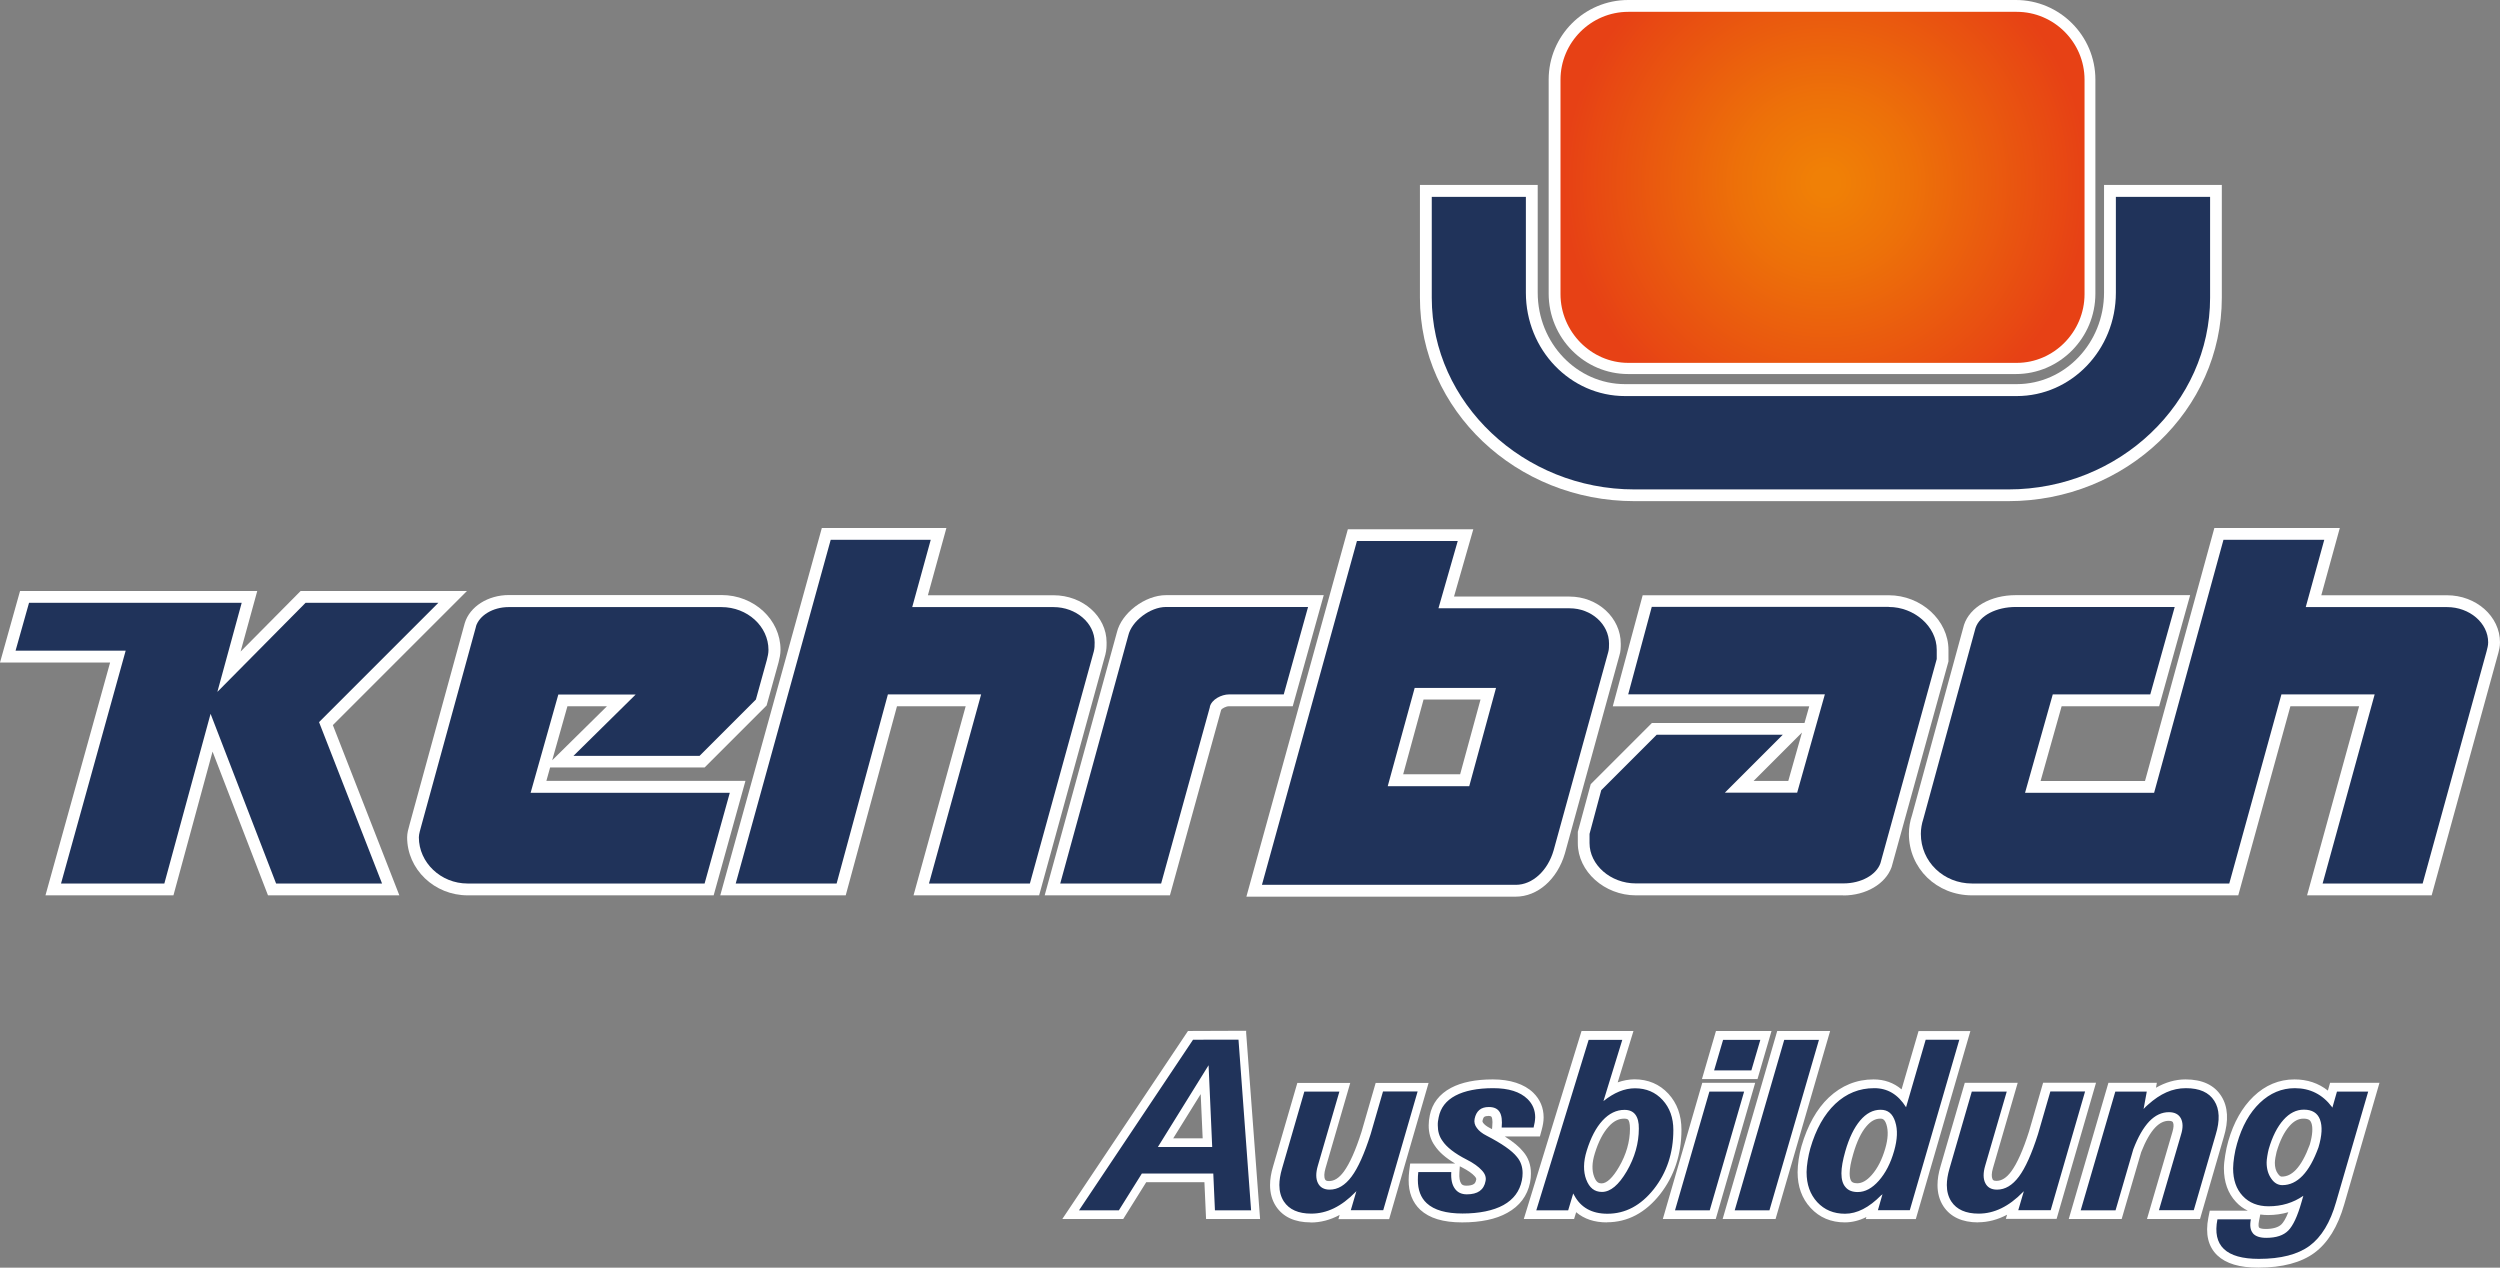
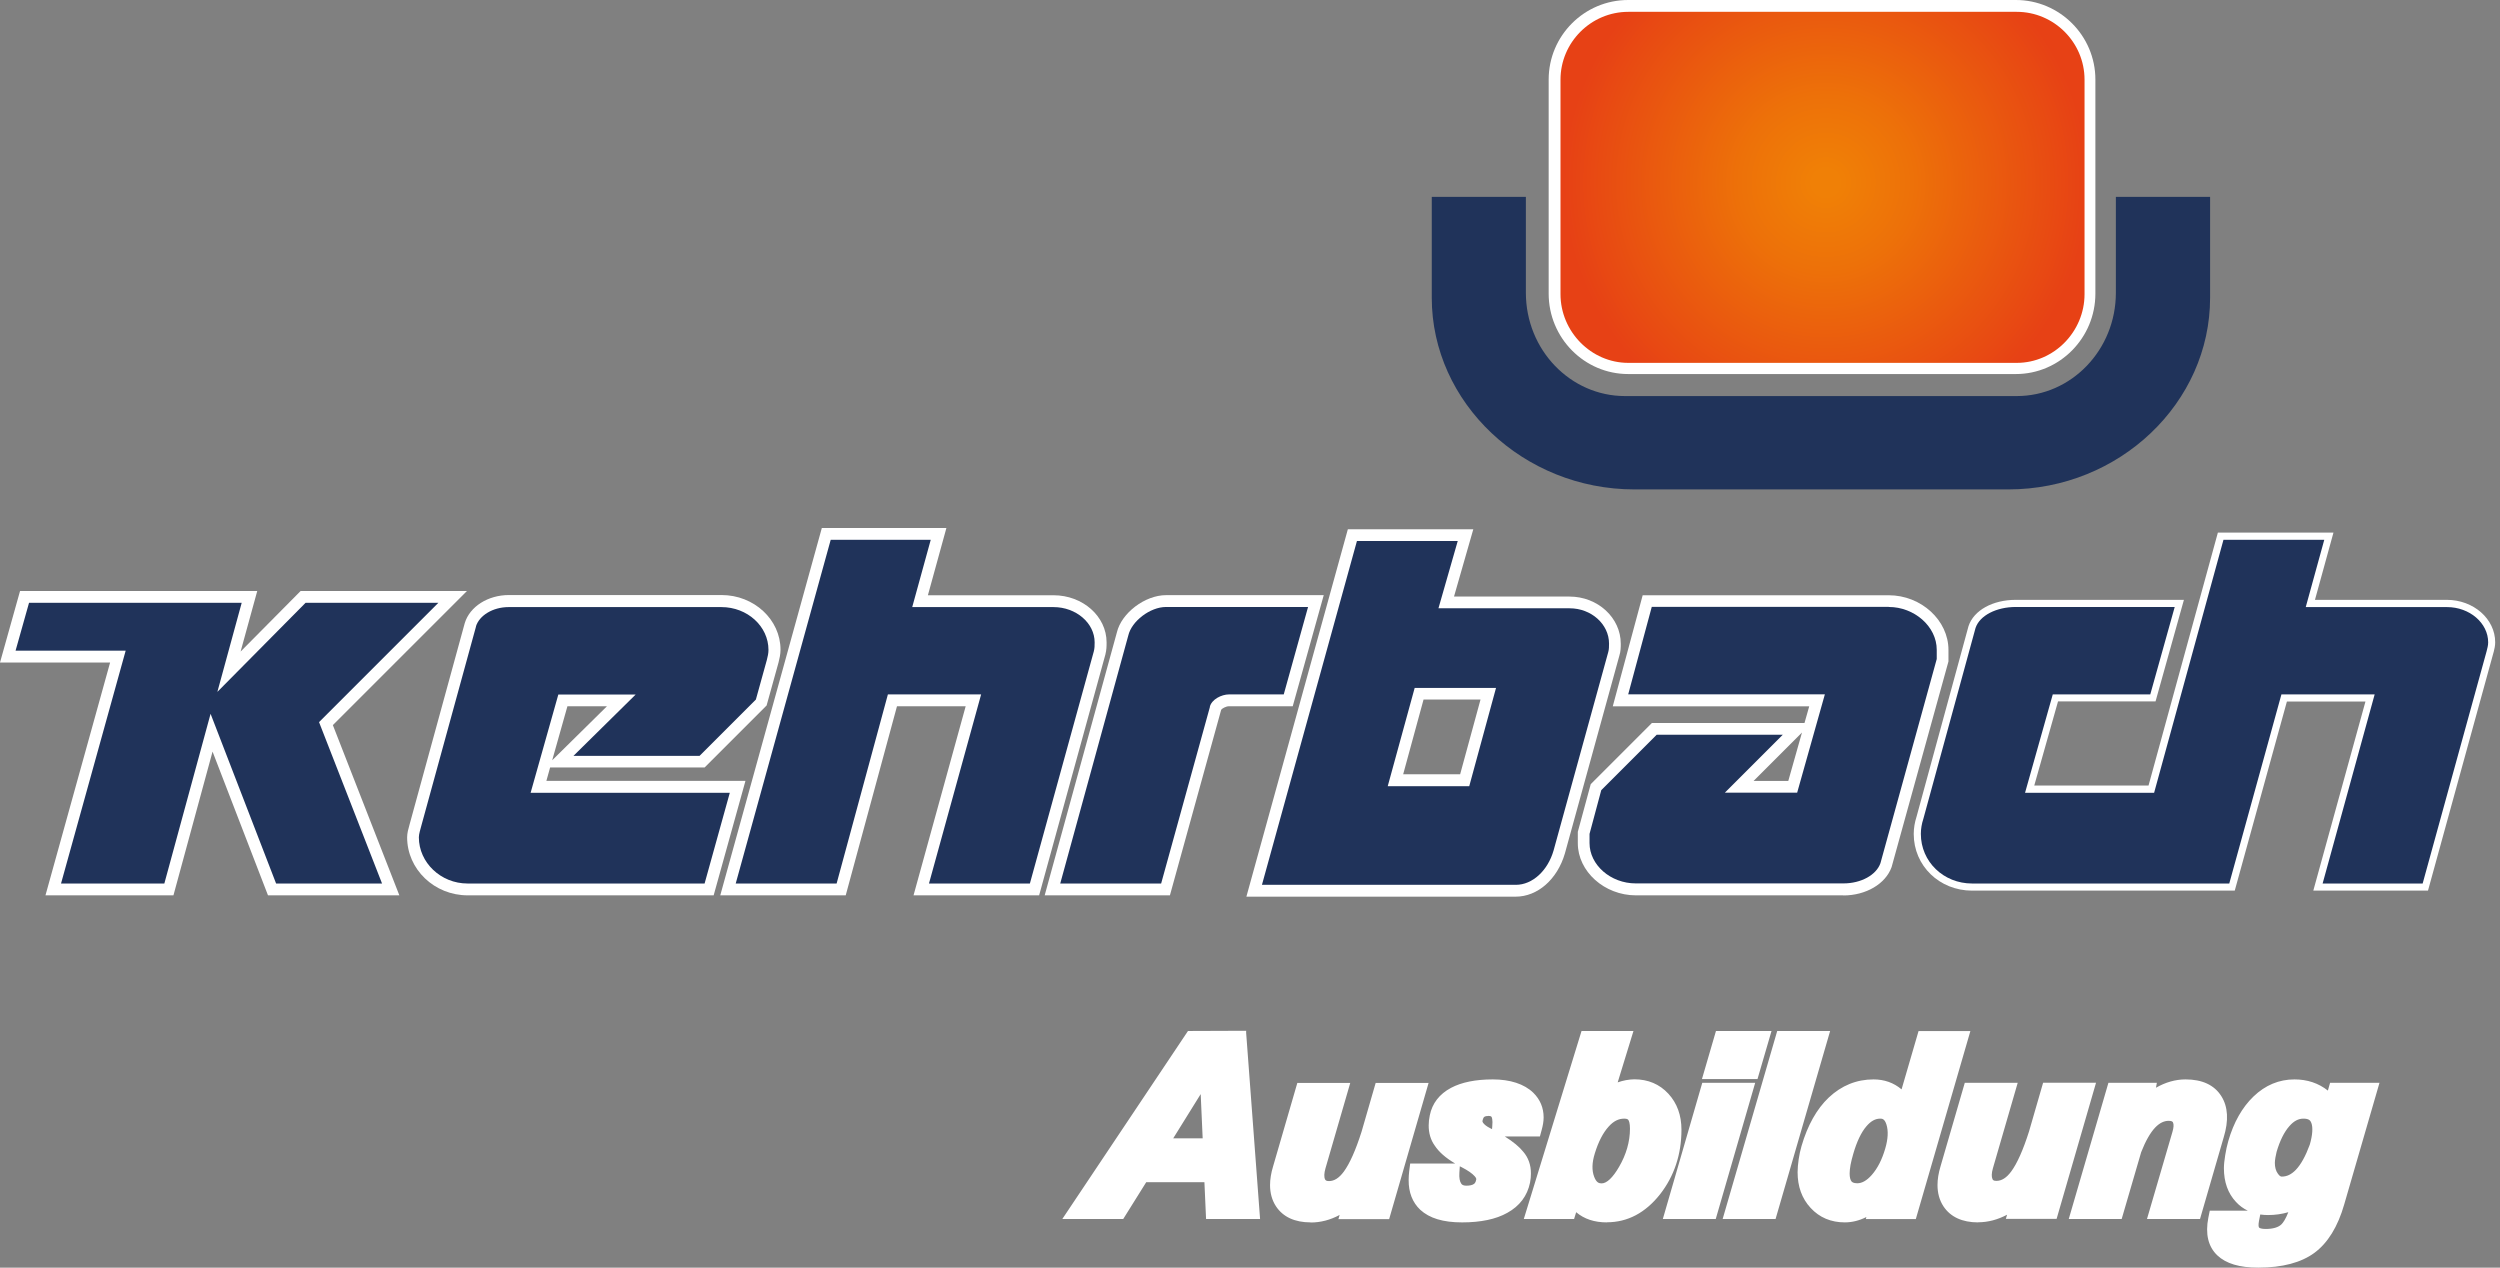
<svg xmlns="http://www.w3.org/2000/svg" id="b" viewBox="0 0 228.18 115.7">
  <rect x="0" y="0" width="228.18" height="115.7" fill="#808080" stroke="none" />
  <defs>
    <clipPath id="d">
-       <rect width="228.18" height="115.7" fill="none" />
-     </clipPath>
+       </clipPath>
    <clipPath id="e">
      <rect width="228.18" height="115.7" fill="none" />
    </clipPath>
    <clipPath id="f">
      <rect width="228.18" height="115.7" fill="none" />
    </clipPath>
    <clipPath id="g">
      <path d="M169.9,1.08h-21.28c-3.41,0-6.19,2.79-6.19,6.19v19.58c0,3.41,2.79,6.27,6.19,6.27h35.45c3.41,0,6.19-2.86,6.19-6.27V7.27c0-3.41-2.79-6.19-6.19-6.19h-14.16Z" fill="none" />
    </clipPath>
    <radialGradient id="h" cx="62.54" cy="108.42" fx="62.54" fy="108.42" r="1" gradientTransform="translate(-1329.31 2610.08) scale(23.92 -23.92)" gradientUnits="userSpaceOnUse">
      <stop offset="0" stop-color="#f08006" />
      <stop offset=".05" stop-color="#f08006" />
      <stop offset=".33" stop-color="#ed7109" />
      <stop offset=".85" stop-color="#e84c12" />
      <stop offset="1" stop-color="#e74115" />
    </radialGradient>
    <clipPath id="i">
      <rect width="228.18" height="115.7" fill="none" />
    </clipPath>
  </defs>
  <g id="c">
    <g clip-path="url(#d)">
      <path d="M183.31,45.31h-34.14c-10.55,0-19.14-8.14-19.14-18.14v-9.85h9.89v9.39c0,4.85,3.77,8.79,8.4,8.79h35.75c4.63,0,8.4-3.94,8.4-8.79v-9.39h9.89v9.85c0,10-8.55,18.14-19.06,18.14" fill="#fff" />
      <path d="M183.31,45.74h-34.14c-10.79,0-19.57-8.33-19.57-18.57v-10.29h10.75v9.83c0,4.61,3.58,8.35,7.97,8.35h35.75c4.4,0,7.97-3.75,7.97-8.35v-9.83h10.75v10.29c0,10.24-8.74,18.57-19.49,18.57" fill="#fff" />
    </g>
    <polygon points="27.62 54.37 21.11 60.94 22.91 54.37 2.16 54.37 .57 60.04 10.62 60.04 4.71 81.29 15.5 81.29 19.33 67.22 24.76 81.29 35.82 81.29 29.88 66.07 41.57 54.37 27.62 54.37" fill="#fff" />
    <polygon points="27.44 53.94 21.96 59.47 23.48 53.94 1.83 53.94 0 60.47 10.05 60.47 4.15 81.72 15.83 81.72 19.4 68.6 24.46 81.72 36.45 81.72 30.38 66.18 42.62 53.94 27.44 53.94" fill="#fff" />
    <g clip-path="url(#e)">
      <path d="M64.81,81.29h-22.12c-2.81,0-5.1-2.18-5.1-4.87,0-.32.1-.69.19-1.01.02-.08.04-.16.06-.23l4.99-18.19c.41-1.33,1.89-2.24,3.62-2.24h19.41c2.73,0,4.94,2.05,4.94,4.56,0,.38-.09.74-.17,1.06l-1.05,3.81-5.45,5.45h-13.35l5.68-5.6h-4.99l-2.17,7.68h18.18l-2.66,9.58Z" fill="#fff" />
      <path d="M51.79,64.46l-1.39,4.93,5-4.93h-3.61ZM65.14,81.72h-22.45c-3.05,0-5.53-2.38-5.53-5.3,0-.38.11-.77.21-1.12.02-.08.04-.15.06-.22l4.99-18.21c.46-1.51,2.12-2.56,4.03-2.56h19.41c2.96,0,5.38,2.24,5.38,4.99,0,.43-.1.83-.18,1.16l-1.09,3.93-5.66,5.66h-14.1l-.34,1.22h18.17l-2.9,10.44Z" fill="#fff" />
      <path d="M94.83,81.72h-11.45l4.76-17.26h-6.27l-4.68,17.26h-11.45l9.27-33.53h11.37l-1.69,6.14h11.47c2.67,0,4.84,1.93,4.84,4.3,0,.35,0,.67-.11,1.11l-6.05,21.99Z" fill="#fff" />
      <path d="M106.46,81.29h-10.55l6.44-23.45c.38-1.6,2.32-3.08,4.08-3.08h13.82l-2.59,9.27h-5.48c-.47,0-1.06.34-1.13.64l-4.59,16.62Z" fill="#fff" />
      <path d="M106.79,81.72h-11.44l6.59-24c.42-1.77,2.56-3.4,4.49-3.4h14.39l-2.83,10.14h-5.81c-.3,0-.66.22-.72.32l-4.68,16.94Z" fill="#fff" />
-       <path d="M168.26,81.29h-18.95c-2.64,0-4.87-1.98-4.87-4.33v-.93l1.14-4.24,5.38-5.38h13.34l-5.29,5.29h4.54l2.17-7.68h-17.94l2.5-9.27h22.13c2.72,0,5.02,2.09,5.02,4.56v.93l-5.18,18.77c-.48,1.34-2.12,2.27-3.99,2.27" fill="#fff" />
      <path d="M160.05,71.28h3.17l1.25-4.42-4.42,4.42ZM168.26,81.72h-18.95c-2.87,0-5.3-2.18-5.3-4.76v-1.04s1.18-4.35,1.18-4.35l5.58-5.58h13.93l.43-1.52h-17.93l2.73-10.14h22.46c2.96,0,5.45,2.29,5.45,4.99v1.05s-5.19,18.77-5.19,18.77c-.55,1.54-2.35,2.59-4.4,2.59" fill="#fff" />
      <path d="M221.61,81.29h-10.47l4.76-17.26h-7.17l-4.76,17.26h-23.97c-2.99,0-5.33-2.27-5.33-5.17,0-.53.09-1.06.26-1.59l4.74-17.38c.48-1.45,2.21-2.4,4.31-2.4h15.35l-2.59,9.27h-8.9l-2.17,7.68h10.43s6.33-23.09,6.33-23.09h10.55l-1.69,6.14h12.04c2.43,0,4.41,1.74,4.41,3.87,0,.34-.07.6-.13.86l-.04.14-5.96,21.66Z" fill="#fff" />
-       <path d="M221.94,81.72h-11.37l4.75-17.26h-6.27l-4.76,17.26h-24.3c-3.23,0-5.76-2.46-5.76-5.61,0-.58.1-1.16.29-1.72l4.74-17.36c.54-1.63,2.44-2.71,4.72-2.71h15.92l-2.83,10.14h-8.9l-1.92,6.82h9.53s6.33-23.09,6.33-23.09h11.45l-1.69,6.14h11.47c2.67,0,4.84,1.93,4.84,4.3,0,.4-.08.7-.15.97l-.04.14-6.05,21.99Z" fill="#fff" />
      <path d="M133.6,71.11h-6.1l2.1-7.68h6.1s-2.1,7.68-2.1,7.68ZM143.26,54.88h-11.11l1.76-6.14h-10.55l-9.03,32.67h24.02c1.81,0,3.44-1.45,4.08-3.62l4.98-18.07c.11-.33.11-.7.11-.97,0-2.13-1.91-3.87-4.25-3.87" fill="#fff" />
      <path d="M128.07,70.67h5.2l1.86-6.82h-5.2s-1.86,6.82-1.86,6.82ZM138.35,81.84h-24.59l9.26-33.53h11.45l-1.76,6.14h10.54c2.58,0,4.68,1.93,4.68,4.3,0,.3,0,.71-.13,1.1l-4.97,18.05c-.69,2.36-2.49,3.94-4.49,3.94" fill="#fff" />
      <path d="M183.99,33.71h-35.38c-3.76,0-6.83-3.1-6.83-6.9V7.26c0-3.76,3.06-6.83,6.83-6.83h35.38c3.77,0,6.83,3.06,6.83,6.83v19.54c0,3.81-3.06,6.9-6.83,6.9" fill="#fff" />
      <path d="M183.99,34.14h-35.38c-4,0-7.26-3.29-7.26-7.34V7.26C141.35,3.26,144.6,0,148.61,0h35.38c4,0,7.26,3.26,7.26,7.26v19.54c0,4.04-3.26,7.34-7.26,7.34" fill="#fff" />
    </g>
    <polygon points="2.65 55.02 1.42 59.39 11.47 59.39 5.57 80.64 15 80.64 19.22 65.15 25.2 80.64 34.87 80.64 29.12 65.91 40.01 55.02 27.89 55.02 19.84 63.15 22.06 55.02 2.65 55.02" fill="#20335a" />
    <g clip-path="url(#f)">
      <path d="M43.45,57.17l-4.99,18.18c-.08.31-.23.77-.23,1.07,0,2.3,1.99,4.22,4.45,4.22h21.63l2.3-8.28h-18.18l2.53-8.97h7.06l-5.68,5.6h11.51l5.14-5.14,1-3.61c.08-.31.15-.61.15-.92,0-2.15-1.92-3.91-4.3-3.91h-19.41c-1.46,0-2.68.77-2.99,1.76" fill="#20335a" />
      <path d="M99.83,59.47c.08-.31.08-.54.08-.84,0-1.76-1.69-3.22-3.76-3.22h-12.89l1.69-6.14h-9.13l-8.67,31.37h9.21l4.68-17.26h8.51l-4.76,17.26h9.21l5.83-21.17Z" fill="#20335a" />
      <path d="M110.42,64.53c.15-.69,1.07-1.15,1.76-1.15h4.99l2.22-7.98h-12.96c-1.46,0-3.15,1.3-3.45,2.61l-6.21,22.63h9.21l4.45-16.11Z" fill="#20335a" />
      <path d="M201.72,17.97v9.21c0,9.59-8.28,17.49-18.41,17.49h-34.14c-10.12,0-18.49-7.9-18.49-17.49v-9.21h8.59v8.75c0,5.22,4.07,9.43,9.05,9.43h35.75c4.99,0,9.05-4.22,9.05-9.43v-8.75h8.59Z" fill="#20335a" />
      <path d="M172.4,55.4c2.3,0,4.37,1.76,4.37,3.91v.84l-5.14,18.64c-.38,1.07-1.76,1.84-3.38,1.84h-18.95c-2.3,0-4.22-1.69-4.22-3.68v-.84l1.07-3.99,5.06-5.06h11.51l-5.29,5.29h6.6l2.53-8.98h-17.95l2.15-7.98h21.63Z" fill="#20335a" />
      <path d="M202.93,49.27h9.21l-1.69,6.14h12.89c2.07,0,3.76,1.46,3.76,3.22,0,.31-.08.54-.15.84l-5.83,21.17h-9.13l4.75-17.26h-8.51l-4.76,17.26h-23.47c-2.61,0-4.68-1.99-4.68-4.53,0-.46.08-.92.23-1.38l4.76-17.41c.38-1.15,1.92-1.92,3.68-1.92h14.5l-2.23,7.98h-8.9l-2.53,8.98h11.78s6.33-23.09,6.33-23.09Z" fill="#20335a" />
      <path d="M146.86,58.74c0-1.76-1.61-3.22-3.6-3.22h-11.97l1.76-6.14h-9.2l-8.67,31.38h23.17c1.53,0,2.92-1.3,3.45-3.14l4.99-18.11c.07-.23.07-.53.07-.77M136.55,62.77l-2.45,8.99h-7.44l2.46-8.97h7.44Z" fill="#20335a" />
    </g>
    <g clip-path="url(#g)">
      <rect x="142.43" y="1.08" width="47.83" height="32.04" fill="url(#h)" />
    </g>
    <g clip-path="url(#i)">
      <path d="M160.41,98.49h-5.07l1.28-4.39h5.07l-1.28,4.39ZM107.08,103.9h2.69l-.18-4.04-2.51,4.04ZM210.23,102.1c-.45,0-.87.22-1.27.68-.48.54-.87,1.33-1.17,2.35-.04.15-.08.34-.11.53-.03.2-.05.36-.05.47,0,.41.09.74.28,1,.18.26.3.26.36.26.46,0,.87-.2,1.27-.61.47-.49.9-1.27,1.28-2.31.25-.86.3-1.57.14-1.98-.08-.2-.19-.39-.73-.39M148.24,102.1c-.51,0-.97.23-1.41.72-.51.56-.94,1.38-1.27,2.46-.26.83-.28,1.54-.06,2.12.21.56.46.61.69.61.46,0,1.02-.53,1.58-1.5.66-1.13,1-2.31,1-3.49,0-.51-.09-.72-.15-.8-.02-.03-.09-.12-.36-.12M171.6,102.1c-.44,0-.85.23-1.25.7-.48.56-.88,1.41-1.2,2.52-.11.37-.19.71-.25,1.01-.05.3-.08.56-.08.77,0,.35.06.6.18.74.04.04.15.16.52.16.43,0,.87-.25,1.32-.76.53-.6.94-1.41,1.23-2.41.26-.88.29-1.62.11-2.19-.17-.54-.41-.54-.57-.54M115,111.26h-4.92l-.15-3.36h-5.31l-2.1,3.36h-5.56l11.47-17.16,5.31-.02v.2s1.27,16.98,1.27,16.98ZM156.6,111.26h-4.83l3.6-12.43h4.83l-3.6,12.43ZM162.06,111.26h-4.83l4.98-17.16h4.83l-4.98,17.16ZM200.8,111.26h-4.84l2.32-7.94c.12-.4.14-.7.05-.88-.03-.05-.08-.14-.39-.14-.43,0-.83.2-1.22.6-.46.48-.89,1.24-1.29,2.26l-1.78,6.1h-4.83l3.62-12.43h4.42l-.08.45c.87-.5,1.78-.76,2.7-.76,1.52,0,2.62.51,3.26,1.52.62.97.69,2.24.22,3.77l-2.16,7.45ZM119.63,111.57c-1.46,0-2.53-.5-3.17-1.47-.36-.55-.54-1.2-.54-1.94,0-.51.09-1.09.28-1.71l2.21-7.61h4.83l-2.26,7.79c-.13.45-.14.8-.04,1.01.04.07.08.16.36.16.48,0,.92-.28,1.35-.86.53-.72,1.08-1.94,1.62-3.64l1.29-4.46h4.83l-3.6,12.43h-4.63l.11-.38c-.85.46-1.74.69-2.64.69M135.83,101.86c-.22,0-.32.05-.36.08-.04.03-.11.13-.16.36-.01.06,0,.11.06.19.12.16.32.32.62.47.06.03.13.07.19.1l.02-.22c.07-.68-.05-.89-.07-.91-.05-.07-.21-.08-.31-.08M133.24,106.44l-.04.6c-.03.45.03.8.17.99.05.07.14.19.45.19s.57-.05.71-.16c.04-.03.16-.11.21-.41,0-.04.02-.11-.14-.29-.23-.26-.62-.53-1.16-.81-.07-.04-.15-.08-.22-.11M133.44,111.57c-1.73,0-2.97-.38-3.81-1.15-.71-.67-1.07-1.59-1.06-2.72,0-.26.02-.53.05-.8l.09-.7h4.11c-.88-.52-1.49-1.06-1.87-1.64-.37-.51-.56-1.16-.55-1.85,0-.27.03-.59.1-.91.22-1.09.87-1.94,1.94-2.51.96-.51,2.24-.77,3.81-.77s2.87.41,3.7,1.22c.62.61.94,1.37.94,2.24,0,.38-.07.76-.18,1.16l-.16.59h-3.2c.78.49,1.33.95,1.68,1.39.46.53.71,1.22.7,1.99,0,.25-.02.53-.08.83-.25,1.21-.95,2.14-2.08,2.76-1.03.58-2.42.87-4.12.87M146.66,111.57c-1.14,0-2.07-.31-2.8-.93l-.19.62h-4.59l5.27-17.16h4.74l-1.44,4.69c.51-.18,1.01-.27,1.52-.28,1.25,0,2.3.44,3.11,1.32.79.86,1.19,1.96,1.19,3.28,0,2.27-.67,4.25-1.95,5.89-1.34,1.7-2.97,2.56-4.86,2.56M168.39,111.57c-1.27,0-2.32-.44-3.13-1.32-.8-.86-1.19-1.96-1.19-3.26,0-.37.04-.76.1-1.19.06-.42.15-.82.26-1.2.55-1.89,1.39-3.39,2.49-4.43,1.16-1.09,2.53-1.65,4.08-1.65.98,0,1.84.3,2.56.91l1.55-5.32h4.73l-4.98,17.16h-4.56l.05-.19c-.65.33-1.32.49-1.97.49M180.55,111.57c-1.46,0-2.53-.5-3.17-1.47-.36-.55-.54-1.2-.54-1.94,0-.52.09-1.09.28-1.72l2.21-7.61h4.83l-2.26,7.79c-.13.45-.14.79-.04,1,.04.08.08.16.36.16.48,0,.92-.28,1.35-.86.53-.72,1.08-1.94,1.62-3.64l1.29-4.46h4.83l-3.6,12.43h-4.63l.11-.38c-.85.45-1.74.69-2.64.69M206.3,110.84l-.12.61c-.07.37-.03.54.01.59.04.05.21.13.6.13.68,0,1.17-.15,1.45-.43.15-.15.37-.46.62-1.1-.58.17-1.21.26-1.85.26-.25,0-.48-.02-.71-.05M206.12,115.7c-1.72,0-2.95-.37-3.74-1.12-.84-.8-1.11-1.96-.82-3.44l.13-.64h3.47c-.4-.19-.77-.46-1.08-.8-.73-.78-1.1-1.81-1.1-3.07,0-.36.05-.76.12-1.2.07-.44.16-.87.28-1.28.49-1.71,1.27-3.08,2.3-4.07,1.08-1.04,2.34-1.56,3.74-1.56,1.17,0,2.19.34,3.05,1.02l.2-.71h4.51l-3.22,11.1c-.58,2.03-1.5,3.52-2.72,4.42-1.21.89-2.93,1.35-5.11,1.35" fill="#fff" />
-       <path d="M98.49,110.47h3.63l2.1-3.36h6.52l.15,3.36h3.3l-1.15-15.58h-2.08s-2.07.01-2.07.01l-10.4,15.56ZM110.31,97.24h0l.33,7.45h-4.96l4.62-7.45ZM122.22,99.63h-3.17l-2.04,7.04c-.16.55-.24,1.05-.24,1.49,0,.58.14,1.08.41,1.5.49.74,1.32,1.11,2.5,1.11,1.42,0,2.76-.65,4.04-1.97l.08-.08-.51,1.74h2.96l3.14-10.84h-3.16l-1.13,3.9c-.57,1.79-1.15,3.08-1.74,3.87-.59.79-1.25,1.19-2,1.19-.51,0-.87-.2-1.07-.6-.2-.4-.2-.93-.01-1.58l1.97-6.77ZM139.97,102.93c.09-.34.14-.66.15-.95,0-.65-.23-1.21-.7-1.67-.68-.66-1.72-.99-3.14-.99s-2.59.23-3.44.68c-.85.45-1.36,1.11-1.53,1.98-.06.26-.09.51-.08.74,0,.53.13,1,.42,1.4.38.58,1.12,1.16,2.22,1.72.63.32,1.08.65,1.37.97.31.32.42.65.35.98-.07.41-.26.72-.54.92s-.68.3-1.17.3-.86-.18-1.1-.53c-.25-.35-.36-.85-.32-1.5h-3.01c-.03.24-.04.48-.04.71,0,.91.26,1.62.81,2.13.68.63,1.77.94,3.27.94s2.81-.26,3.73-.77c.92-.51,1.48-1.26,1.68-2.24.05-.24.07-.46.07-.68,0-.57-.17-1.07-.52-1.48-.45-.57-1.37-1.21-2.76-1.93-.42-.21-.71-.45-.89-.7-.2-.26-.27-.54-.21-.84.07-.36.22-.63.43-.81.21-.18.5-.27.87-.27.47,0,.79.15.98.45.19.3.25.77.19,1.42h2.93ZM140.21,110.47h2.92l.46-1.54.1.18c.6,1.11,1.61,1.67,3.02,1.67,1.64,0,3.05-.75,4.24-2.25,1.18-1.5,1.78-3.3,1.78-5.39,0-1.12-.33-2.03-.98-2.74-.65-.71-1.49-1.07-2.52-1.07-.96,0-1.92.4-2.88,1.17l1.72-5.59h-3.07l-4.78,15.56ZM144.78,107.67c-.28-.75-.27-1.63.04-2.63.37-1.2.85-2.12,1.45-2.77.6-.65,1.27-.97,2-.97.44,0,.77.14.99.43.22.29.33.72.32,1.28,0,1.33-.37,2.63-1.1,3.89-.74,1.26-1.49,1.89-2.27,1.89-.68,0-1.15-.38-1.43-1.13M152.88,110.47h3.17l3.14-10.84h-3.17l-3.14,10.84ZM156.45,97.7h3.4l.82-2.79h-3.4l-.82,2.79ZM158.33,110.47h3.17l4.52-15.56h-3.17l-4.52,15.56ZM171.73,109.08l.09-.09-.42,1.47h2.91l4.52-15.56h-3.07l-1.79,6.16c-.73-1.17-1.7-1.75-2.92-1.74-1.35,0-2.53.48-3.54,1.43-1.01.96-1.77,2.31-2.28,4.07-.1.34-.17.71-.24,1.11-.06.4-.1.74-.1,1.03v.04c0,1.1.32,2.01.97,2.72.66.71,1.5,1.06,2.54,1.06,1.09,0,2.19-.56,3.3-1.69M172.98,102.39c.24.72.2,1.61-.1,2.66-.32,1.13-.79,2.03-1.4,2.72-.61.69-1.25,1.03-1.92,1.03-.49,0-.86-.14-1.11-.44-.26-.29-.38-.71-.38-1.27,0-.26.03-.56.09-.9.06-.34.15-.71.26-1.1.35-1.23.81-2.17,1.36-2.82.55-.65,1.17-.98,1.86-.98s1.1.36,1.34,1.09M183.14,99.63h-3.17l-2.04,7.04c-.16.55-.24,1.05-.24,1.49,0,.58.14,1.08.41,1.5.49.74,1.32,1.11,2.5,1.11,1.41,0,2.76-.65,4.04-1.97l.08-.08-.51,1.74h2.96l3.14-10.84h-3.17l-1.13,3.9c-.57,1.79-1.15,3.08-1.74,3.87-.59.79-1.25,1.19-2,1.19-.52,0-.87-.2-1.07-.6-.2-.4-.2-.93-.01-1.58l1.97-6.77ZM189.92,110.47h3.17l1.62-5.57c.43-1.13.92-1.98,1.46-2.55.54-.56,1.14-.84,1.79-.84.52,0,.89.19,1.09.56.2.38.21.87.02,1.48l-2.02,6.91h3.18l2-6.89c.4-1.3.36-2.34-.13-3.1-.49-.77-1.35-1.15-2.59-1.15s-2.33.5-3.45,1.5c-.14.12-.28.25-.41.4l.29-1.59h-2.87l-3.16,10.84ZM205.62,112.55c-.23-.28-.29-.69-.18-1.26h-3.05c-.24,1.21-.04,2.11.59,2.71.63.6,1.69.9,3.19.9,2.01,0,3.55-.4,4.63-1.19,1.08-.8,1.89-2.13,2.42-4l2.93-10.08h-2.85l-.42,1.47-.04-.07c-.86-1.14-1.99-1.71-3.39-1.71-1.19,0-2.26.45-3.19,1.34-.93.89-1.63,2.13-2.08,3.72-.11.38-.2.77-.26,1.18-.06.41-.1.77-.1,1.08,0,1.05.29,1.89.88,2.52s1.38.94,2.36.94c1.19,0,2.25-.32,3.17-.96l-.17.59c-.36,1.27-.76,2.13-1.2,2.58-.44.45-1.11.67-2.02.67-.57,0-.98-.14-1.21-.41M211.75,102.19c.23.6.19,1.44-.14,2.54-.42,1.15-.9,2.01-1.45,2.58-.55.57-1.16.86-1.85.86-.4,0-.74-.2-1.01-.6-.28-.4-.42-.88-.42-1.46,0-.15.02-.35.06-.59.04-.24.08-.45.13-.64.33-1.14.78-2.03,1.34-2.66.56-.63,1.18-.94,1.87-.94.75,0,1.24.3,1.47.9" fill="#20335a" />
    </g>
  </g>
</svg>